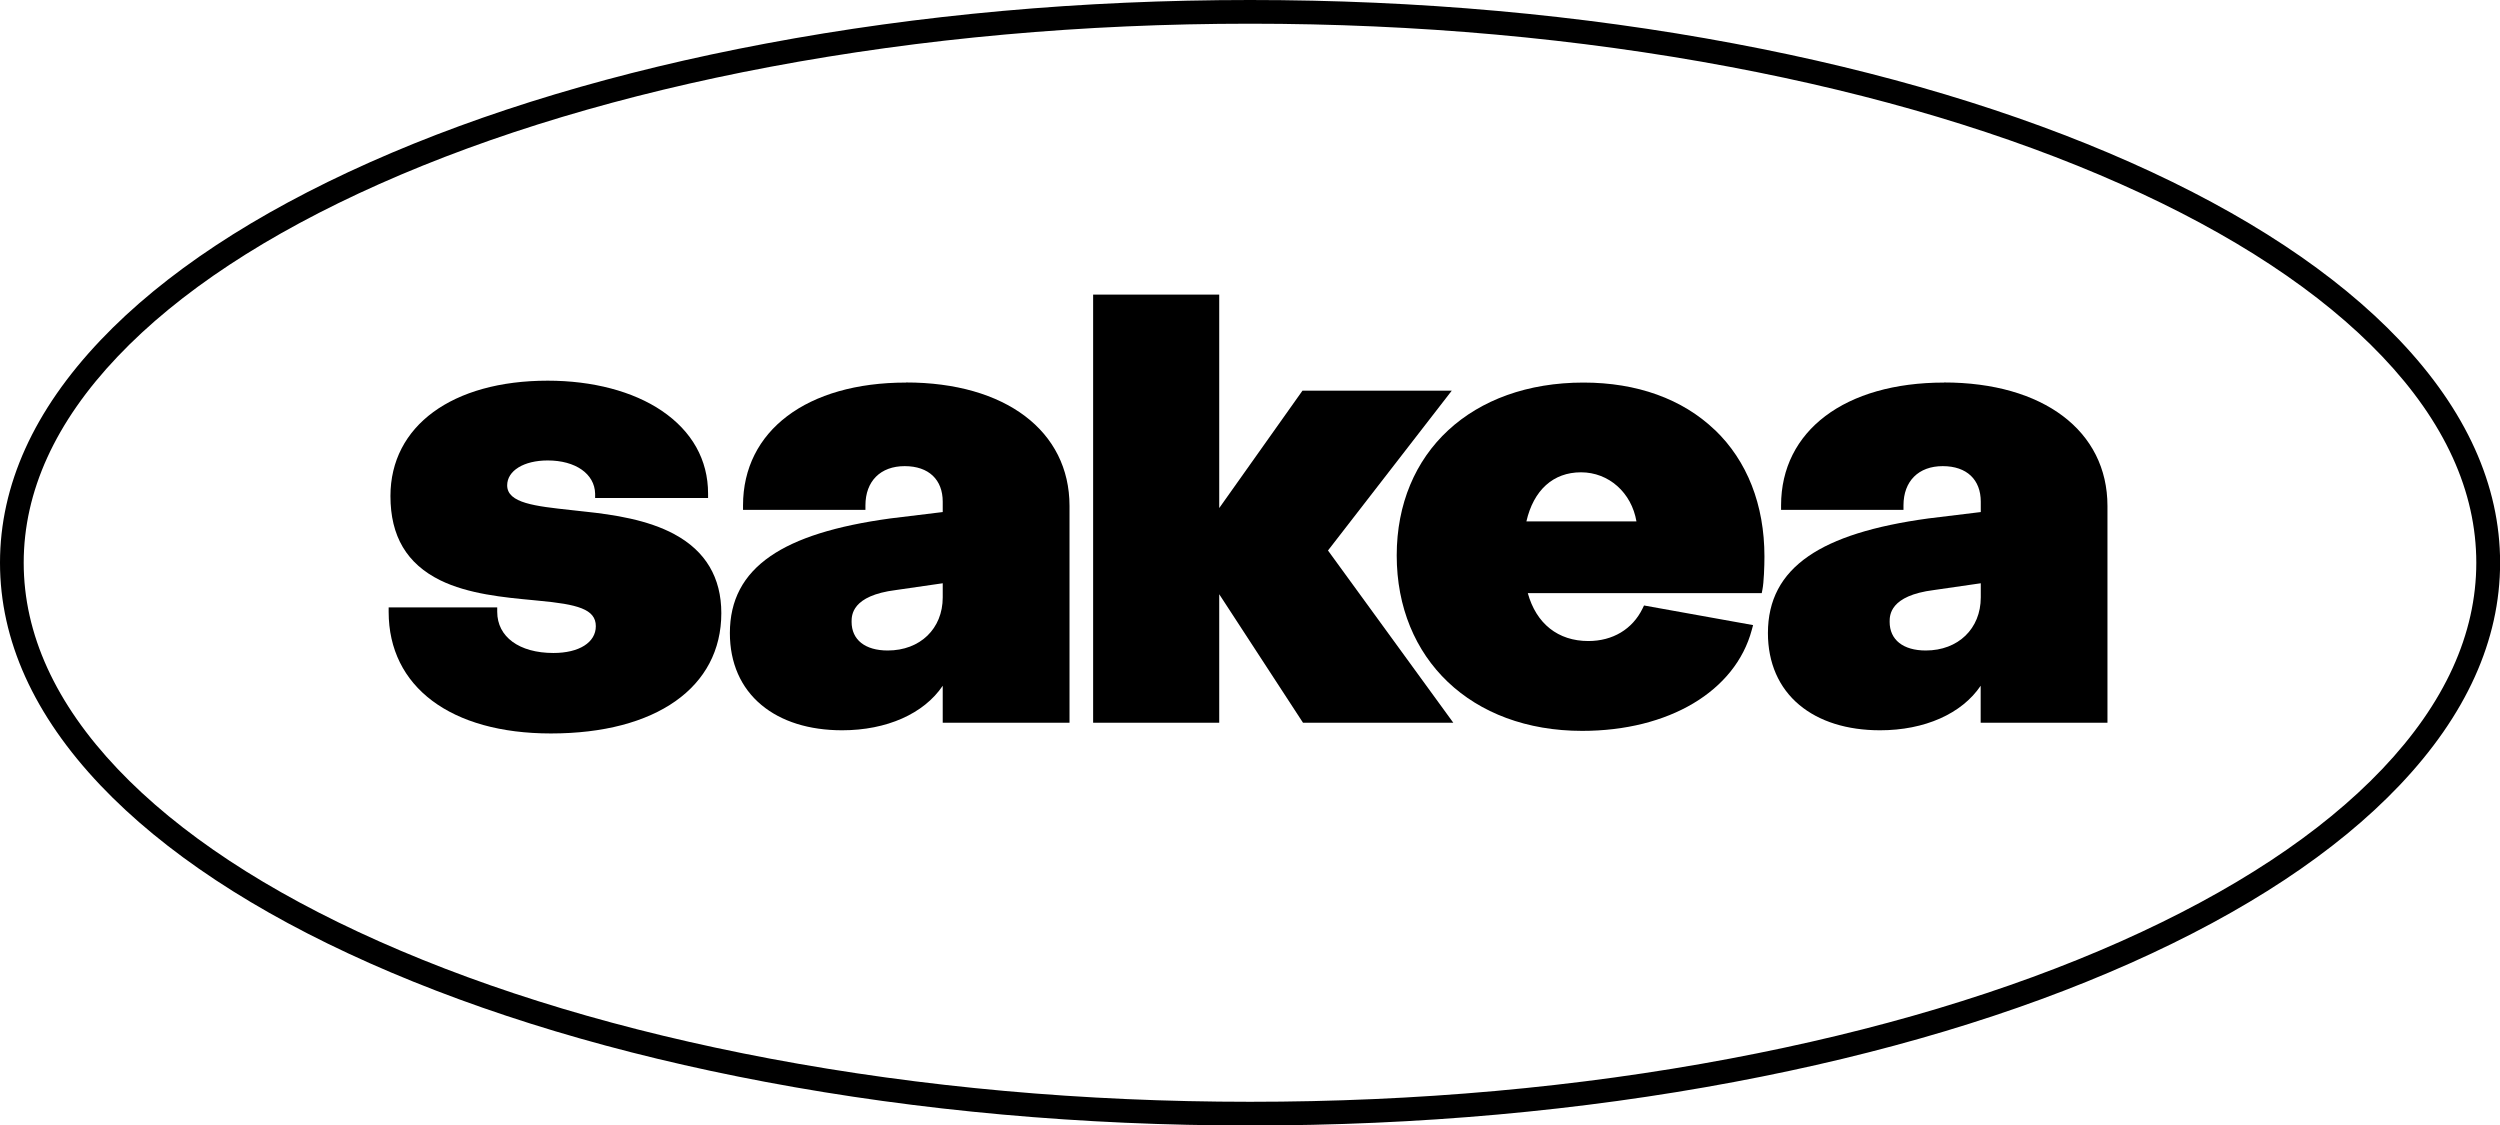
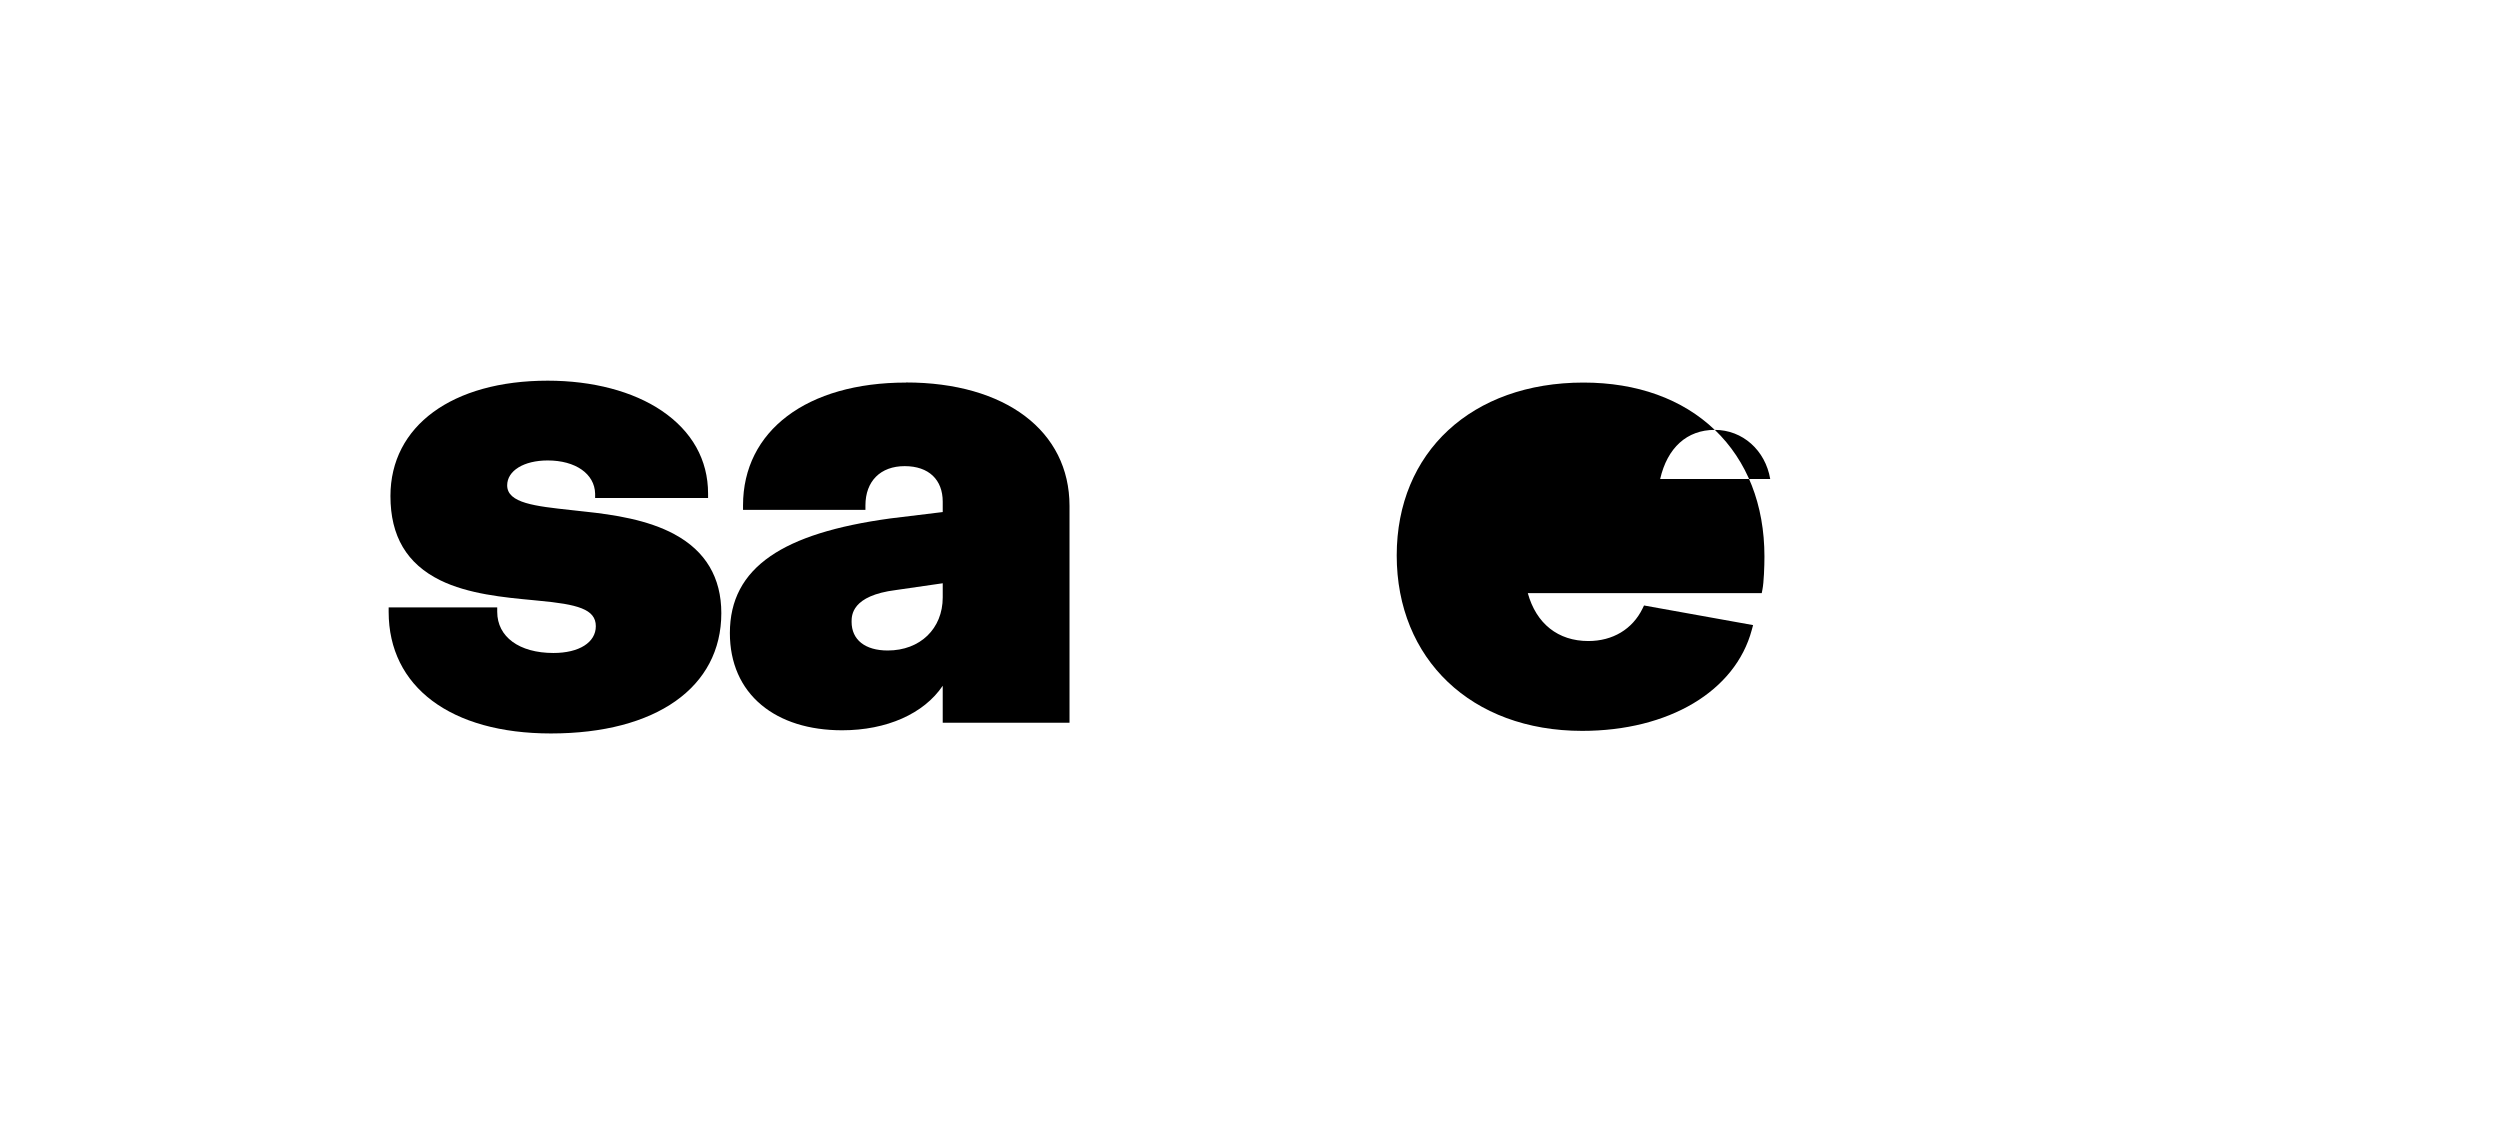
<svg xmlns="http://www.w3.org/2000/svg" fill="currentColor" viewBox="0 0 251 113">
-   <path d="m125.5,113c-16.86,0-33.21-1.47-48.61-4.37-14.89-2.8-28.28-6.82-39.78-11.93-11.56-5.14-20.65-11.15-27.02-17.85C3.4,71.8,0,64.28,0,56.5s3.4-15.3,10.1-22.35c6.37-6.7,15.46-12.7,27.02-17.85,11.5-5.12,24.88-9.13,39.78-11.93C92.29,1.47,108.64,0,125.5,0s33.21,1.47,48.61,4.37c14.89,2.8,28.28,6.82,39.78,11.93,11.56,5.14,20.65,11.15,27.02,17.85,6.7,7.05,10.1,14.57,10.1,22.35s-3.4,15.3-10.1,22.35c-6.37,6.7-15.46,12.7-27.02,17.85-11.5,5.12-24.88,9.13-39.78,11.93-15.4,2.9-31.75,4.37-48.61,4.37Zm0-110.62c-16.71,0-32.91,1.46-48.17,4.33-14.71,2.77-27.92,6.73-39.25,11.77-11.27,5.02-20.11,10.84-26.26,17.31-6.27,6.59-9.44,13.56-9.44,20.71s3.18,14.12,9.44,20.71c6.15,6.47,14.99,12.3,26.26,17.31,11.33,5.04,24.54,9,39.25,11.77,15.25,2.87,31.46,4.33,48.17,4.33s32.91-1.45,48.17-4.33c14.71-2.77,27.92-6.73,39.25-11.77,11.27-5.02,20.11-10.84,26.26-17.31,6.27-6.59,9.44-13.56,9.44-20.71s-3.17-14.12-9.44-20.71c-6.15-6.47-14.99-12.3-26.26-17.31-11.33-5.04-24.54-9-39.25-11.77-15.25-2.87-31.46-4.33-48.17-4.33Z" />
  <path d="m67.72,53.64c-2.69-1.45-6.08-1.97-9.04-2.28-.46-.05-.91-.1-1.35-.15-3.58-.39-6.41-.69-6.41-2.48,0-1.47,1.67-2.5,4.07-2.5,2.79,0,4.71,1.34,4.76,3.33v.44h11.34v-.45c0-3.38-1.61-6.25-4.65-8.31-2.88-1.95-6.94-3.02-11.45-3.02-9.59,0-15.79,4.55-15.79,11.58,0,4.04,1.64,6.8,5,8.46,2.81,1.38,6.39,1.72,9.27,1.99l.6.06c3.89.36,5.75.84,5.75,2.56,0,1.63-1.67,2.69-4.26,2.69-3.43,0-5.64-1.62-5.64-4.13v-.45h-10.9v.45c0,7.53,6.24,12.21,16.29,12.21,10.55,0,17.11-4.63,17.11-12.08,0-3.57-1.58-6.23-4.69-7.91h0Z" />
  <path d="m90.96,38.41c-9.94,0-16.36,4.84-16.36,12.33v.45h12.29v-.45c0-2.43,1.51-3.94,3.94-3.94s3.82,1.37,3.82,3.57v1.04l-5.26.64c-5.49.75-9.43,1.99-12.04,3.79-2.74,1.89-4.07,4.42-4.07,7.72,0,2.99,1.09,5.49,3.17,7.22,1.99,1.66,4.79,2.54,8.1,2.54,4.47,0,8.21-1.66,10.1-4.47v3.71h12.73v-21.76c0-7.53-6.44-12.4-16.42-12.4h0Zm3.69,20.15v1.42c0,3.14-2.27,5.33-5.52,5.33-2.27,0-3.63-1.07-3.63-2.88,0-.65,0-2.63,4.45-3.19l4.7-.68h0Z" />
-   <path d="m145.76,39.22h-14.99l-8.36,11.79v-21.43h-12.66v42.98h12.66v-12.9l8.41,12.9h15.09l-12.58-17.29,12.43-16.05Z" />
-   <path d="m172.16,43.16c-3.25-3.11-7.81-4.75-13.18-4.75-11.21,0-18.75,6.98-18.75,17.36s7.48,17.61,18.62,17.61c8.69,0,15.38-3.98,17.03-10.14l.13-.48-10.95-1.97-.15.31c-1.01,2.07-2.99,3.26-5.44,3.26-3.04,0-5.23-1.74-6.08-4.81h23.49l.07-.37c.14-.68.2-2.34.2-3.3,0-5.2-1.73-9.61-4.99-12.73h0Zm-13.43,4.26c2.8,0,5.08,2.05,5.57,4.93h-11.05c.72-3.14,2.69-4.93,5.48-4.93Z" />
-   <path d="m195.18,38.41c-9.94,0-16.36,4.84-16.36,12.33v.45h12.29v-.45c0-2.43,1.51-3.94,3.94-3.94s3.82,1.37,3.82,3.57v1.04l-5.26.64c-5.49.75-9.43,1.99-12.04,3.79-2.74,1.89-4.07,4.42-4.07,7.72,0,2.99,1.09,5.49,3.16,7.22,1.99,1.66,4.79,2.54,8.1,2.54,4.47,0,8.21-1.66,10.1-4.47v3.71h12.73v-21.76c0-7.53-6.44-12.4-16.42-12.4h0Zm3.69,20.15v1.42c0,3.14-2.27,5.33-5.52,5.33-2.27,0-3.63-1.07-3.63-2.88,0-.65,0-2.63,4.45-3.19l4.7-.68h0Z" />
+   <path d="m172.16,43.16c-3.25-3.11-7.81-4.75-13.18-4.75-11.21,0-18.75,6.98-18.75,17.36s7.48,17.61,18.62,17.61c8.69,0,15.38-3.98,17.03-10.14l.13-.48-10.95-1.97-.15.31c-1.01,2.07-2.99,3.26-5.44,3.26-3.04,0-5.23-1.74-6.08-4.81h23.49l.07-.37c.14-.68.2-2.34.2-3.3,0-5.2-1.73-9.61-4.99-12.73h0Zc2.8,0,5.08,2.05,5.57,4.93h-11.05c.72-3.14,2.69-4.93,5.48-4.93Z" />
</svg>